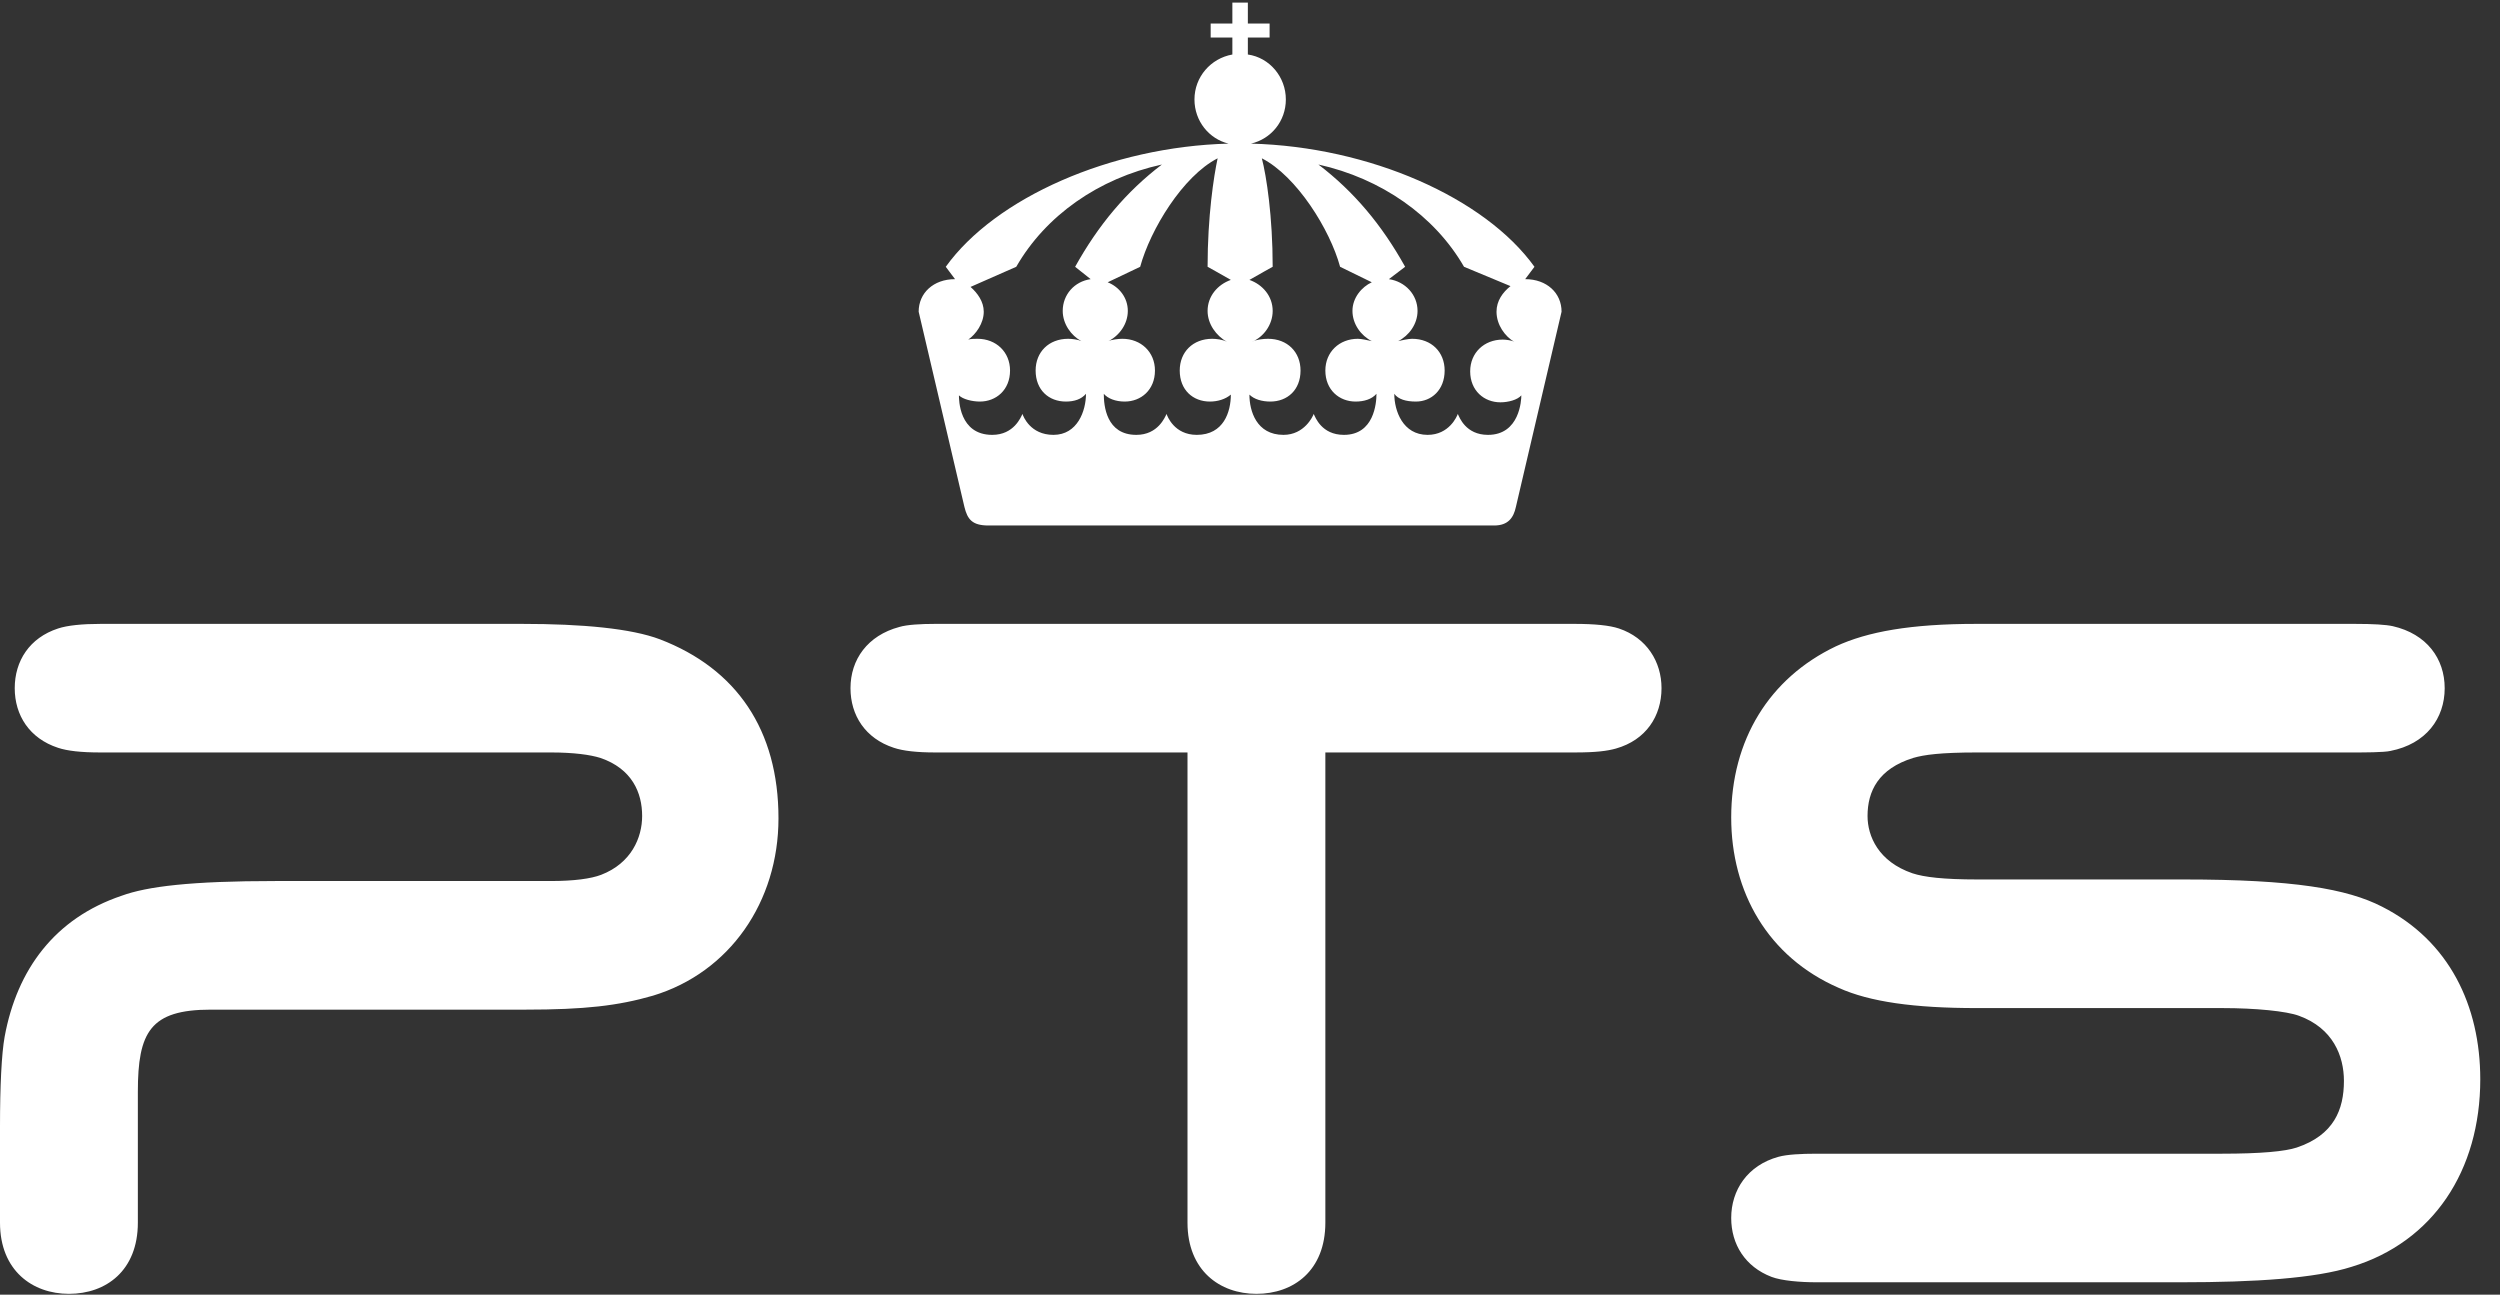
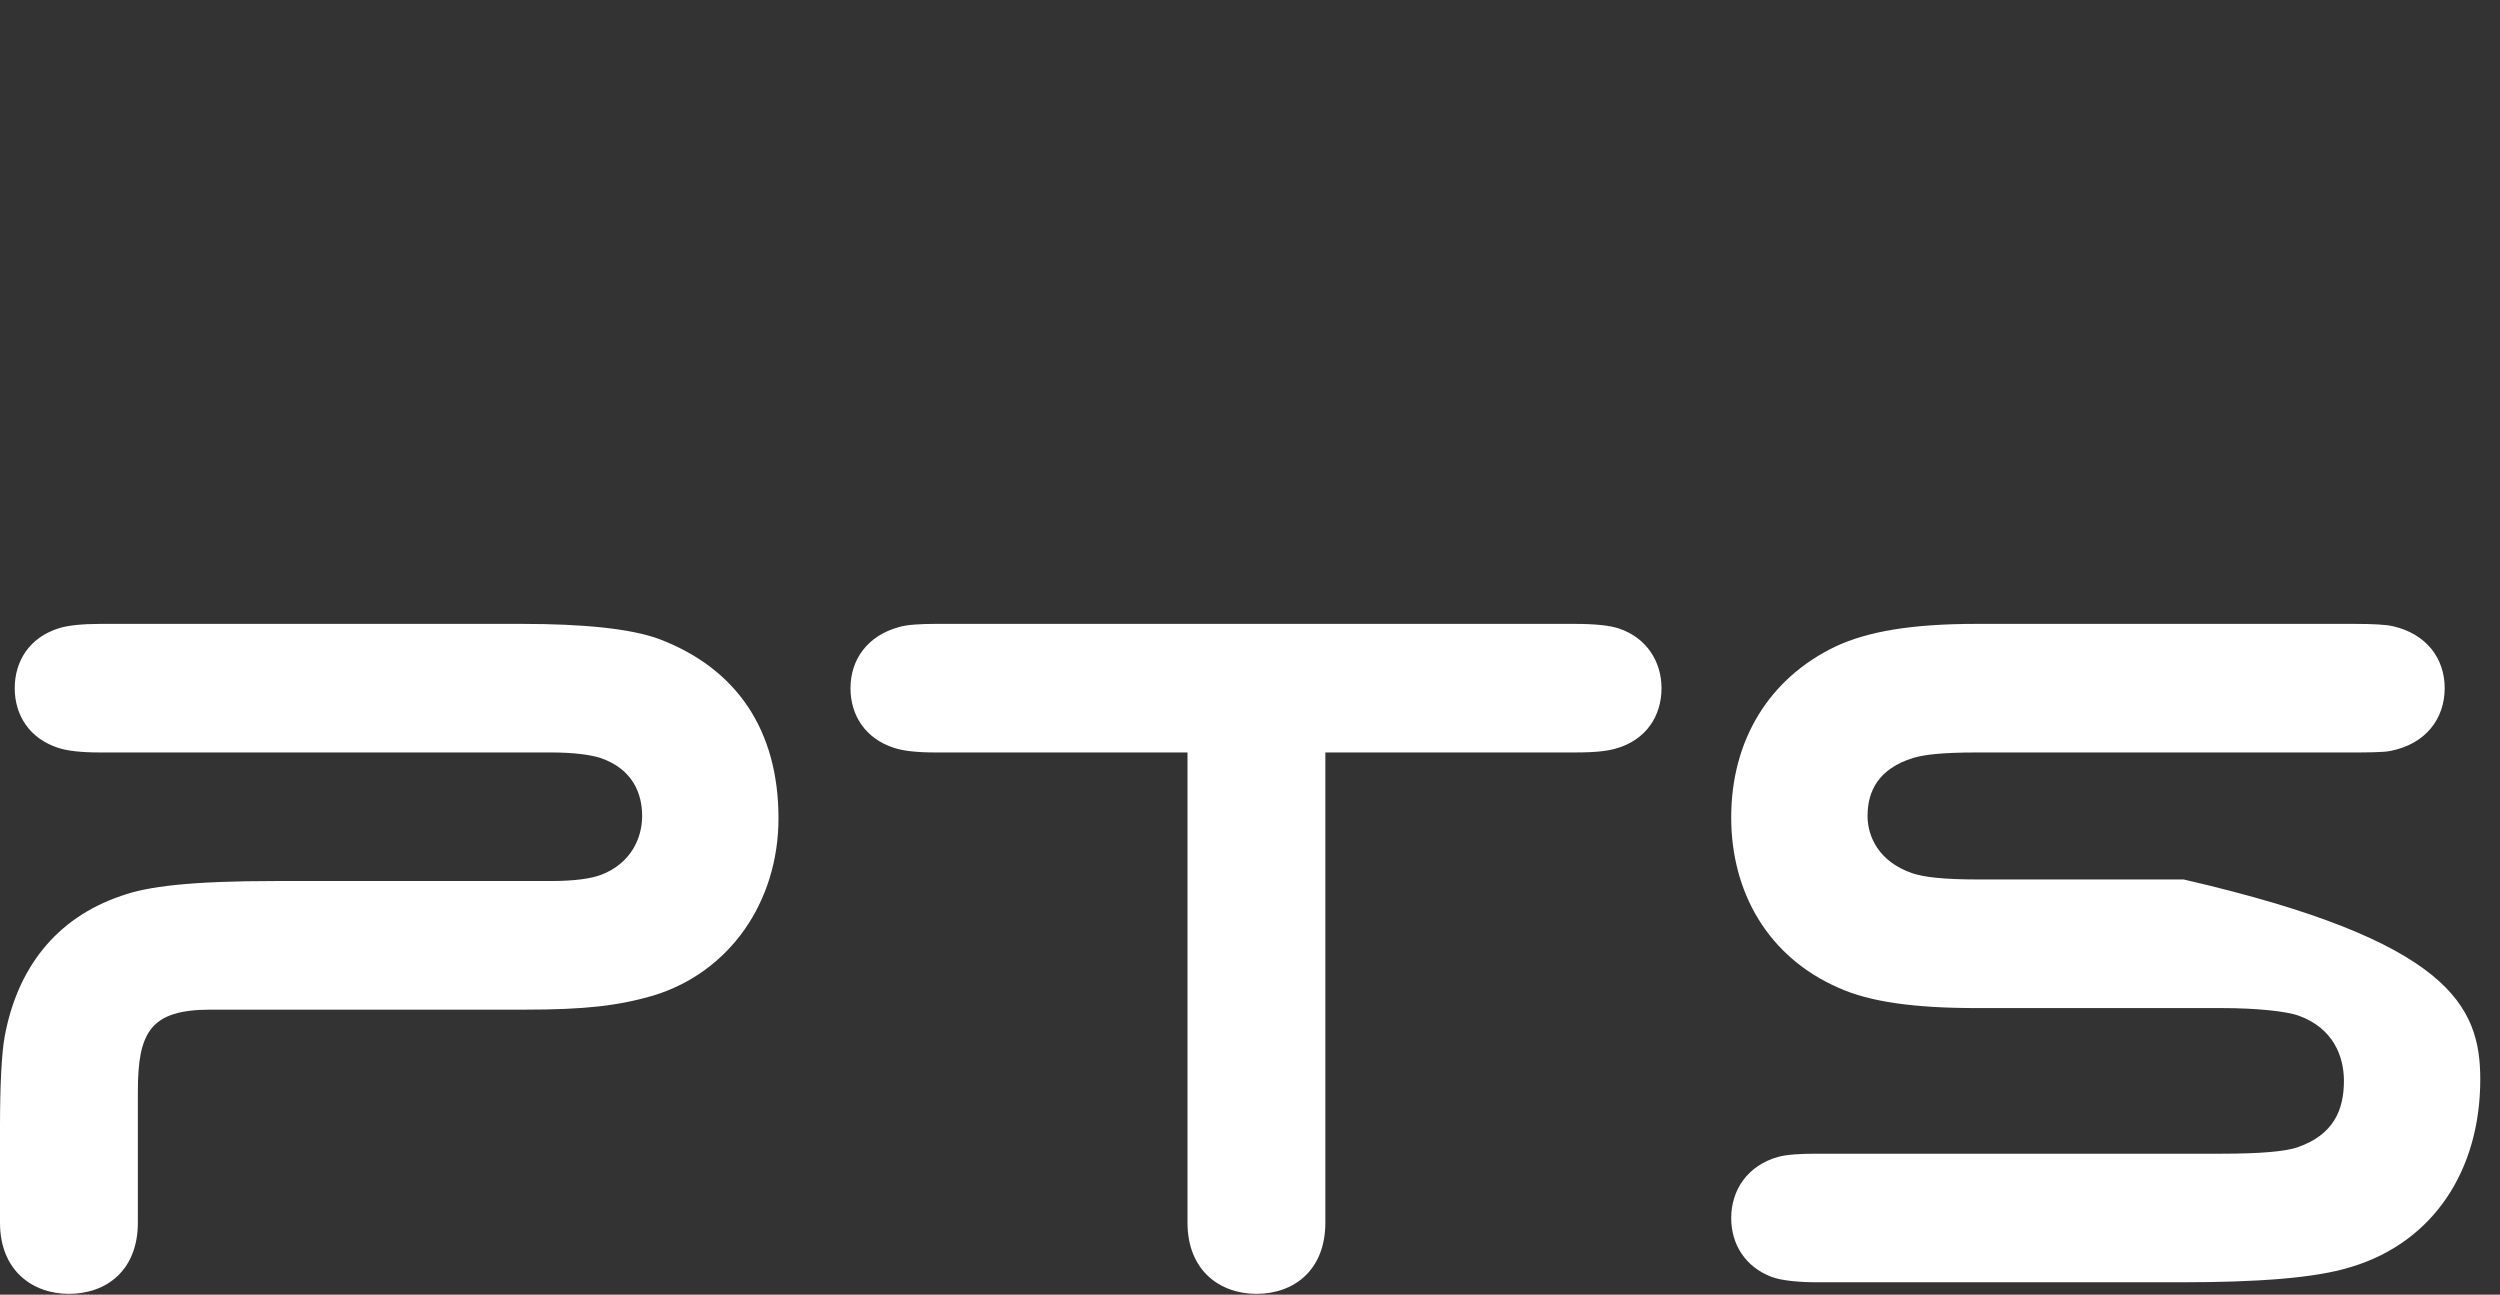
<svg xmlns="http://www.w3.org/2000/svg" width="56px" height="29px" viewBox="0 0 56 29" version="1.1">
  <rect x="0" y="0" width="56" height="29" fill="#333333" stroke="none" />
  <g stroke="none" stroke-width="1" fill="none" fill-rule="evenodd">
    <g transform="translate(-15, -8)" fill="#FFFFFF">
      <g id="Group-7" transform="translate(15, 8)">
-         <path d="M49.763,25.843 C50.648,25.843 51.187,25.791 51.447,25.705 C52.278,25.426 52.504,24.854 52.504,24.212 C52.504,23.657 52.261,23.032 51.498,22.754 C51.22,22.65 50.527,22.581 49.78,22.581 L44.28,22.581 C42.876,22.581 41.885,22.442 41.191,22.13 C39.595,21.436 38.779,19.977 38.779,18.312 C38.779,16.577 39.63,15.19 41.123,14.478 C41.833,14.148 42.806,13.975 44.263,13.975 L52.746,13.975 C53.164,13.975 53.441,13.992 53.597,14.026 C54.36,14.2 54.761,14.755 54.761,15.415 C54.761,16.092 54.344,16.665 53.545,16.821 C53.405,16.855 52.92,16.855 52.746,16.855 L44.297,16.855 C43.465,16.855 43.1,16.907 42.858,16.977 C42.076,17.219 41.833,17.723 41.833,18.278 C41.833,18.729 42.076,19.301 42.84,19.562 C43.1,19.648 43.534,19.7 44.297,19.7 L48.913,19.7 C51.377,19.7 52.575,19.909 53.355,20.308 C54.864,21.071 55.558,22.529 55.558,24.177 C55.558,26.224 54.501,27.821 52.678,28.376 C51.862,28.636 50.509,28.723 48.861,28.723 L40.688,28.723 C40.323,28.723 39.907,28.688 39.682,28.602 C39.092,28.376 38.779,27.873 38.779,27.283 C38.779,26.658 39.144,26.103 39.839,25.912 C40.029,25.86 40.341,25.843 40.688,25.843 L49.763,25.843 Z M20.145,14.044 C20.318,13.992 20.631,13.975 20.942,13.975 L35.275,13.975 C35.726,13.975 36.056,14.009 36.263,14.078 C36.888,14.287 37.218,14.824 37.218,15.415 C37.218,16.039 36.872,16.577 36.195,16.768 C36.004,16.821 35.76,16.855 35.275,16.855 L29.688,16.855 L29.688,27.387 C29.688,28.462 28.976,28.982 28.143,28.982 C27.327,28.982 26.6,28.462 26.6,27.387 L26.6,16.855 L20.942,16.855 C20.544,16.855 20.231,16.821 20.023,16.751 C19.381,16.542 19.051,16.022 19.051,15.415 C19.051,14.773 19.433,14.235 20.145,14.044 L20.145,14.044 Z M1.18804243e-05,25.236 C1.18804243e-05,24.334 0.035,23.605 0.104,23.222 C0.381,21.714 1.232,20.568 2.724,20.065 C3.297,19.856 4.269,19.735 6.176,19.735 L12.337,19.735 C12.857,19.735 13.239,19.683 13.465,19.596 C14.141,19.336 14.384,18.764 14.384,18.278 C14.384,17.757 14.158,17.219 13.447,16.977 C13.222,16.907 12.857,16.855 12.337,16.855 L2.239,16.855 C1.822,16.855 1.51,16.821 1.301,16.751 C0.66,16.542 0.33,16.022 0.33,15.415 C0.33,14.807 0.66,14.287 1.301,14.078 C1.51,14.009 1.839,13.975 2.255,13.975 L11.694,13.975 C13.048,13.975 14.141,14.078 14.783,14.321 C16.5,14.98 17.438,16.352 17.438,18.33 C17.438,20.203 16.344,21.783 14.627,22.303 C13.846,22.529 13.1,22.616 11.764,22.616 L4.719,22.616 C3.366,22.616 3.088,23.119 3.088,24.455 L3.088,27.387 C3.088,28.462 2.377,28.982 1.544,28.982 C0.729,28.982 1.18804243e-05,28.462 1.18804243e-05,27.387 L1.18804243e-05,25.236 Z" id="Fill-1" />
+         <path d="M49.763,25.843 C50.648,25.843 51.187,25.791 51.447,25.705 C52.278,25.426 52.504,24.854 52.504,24.212 C52.504,23.657 52.261,23.032 51.498,22.754 C51.22,22.65 50.527,22.581 49.78,22.581 L44.28,22.581 C42.876,22.581 41.885,22.442 41.191,22.13 C39.595,21.436 38.779,19.977 38.779,18.312 C38.779,16.577 39.63,15.19 41.123,14.478 C41.833,14.148 42.806,13.975 44.263,13.975 L52.746,13.975 C53.164,13.975 53.441,13.992 53.597,14.026 C54.36,14.2 54.761,14.755 54.761,15.415 C54.761,16.092 54.344,16.665 53.545,16.821 C53.405,16.855 52.92,16.855 52.746,16.855 L44.297,16.855 C43.465,16.855 43.1,16.907 42.858,16.977 C42.076,17.219 41.833,17.723 41.833,18.278 C41.833,18.729 42.076,19.301 42.84,19.562 C43.1,19.648 43.534,19.7 44.297,19.7 L48.913,19.7 C54.864,21.071 55.558,22.529 55.558,24.177 C55.558,26.224 54.501,27.821 52.678,28.376 C51.862,28.636 50.509,28.723 48.861,28.723 L40.688,28.723 C40.323,28.723 39.907,28.688 39.682,28.602 C39.092,28.376 38.779,27.873 38.779,27.283 C38.779,26.658 39.144,26.103 39.839,25.912 C40.029,25.86 40.341,25.843 40.688,25.843 L49.763,25.843 Z M20.145,14.044 C20.318,13.992 20.631,13.975 20.942,13.975 L35.275,13.975 C35.726,13.975 36.056,14.009 36.263,14.078 C36.888,14.287 37.218,14.824 37.218,15.415 C37.218,16.039 36.872,16.577 36.195,16.768 C36.004,16.821 35.76,16.855 35.275,16.855 L29.688,16.855 L29.688,27.387 C29.688,28.462 28.976,28.982 28.143,28.982 C27.327,28.982 26.6,28.462 26.6,27.387 L26.6,16.855 L20.942,16.855 C20.544,16.855 20.231,16.821 20.023,16.751 C19.381,16.542 19.051,16.022 19.051,15.415 C19.051,14.773 19.433,14.235 20.145,14.044 L20.145,14.044 Z M1.18804243e-05,25.236 C1.18804243e-05,24.334 0.035,23.605 0.104,23.222 C0.381,21.714 1.232,20.568 2.724,20.065 C3.297,19.856 4.269,19.735 6.176,19.735 L12.337,19.735 C12.857,19.735 13.239,19.683 13.465,19.596 C14.141,19.336 14.384,18.764 14.384,18.278 C14.384,17.757 14.158,17.219 13.447,16.977 C13.222,16.907 12.857,16.855 12.337,16.855 L2.239,16.855 C1.822,16.855 1.51,16.821 1.301,16.751 C0.66,16.542 0.33,16.022 0.33,15.415 C0.33,14.807 0.66,14.287 1.301,14.078 C1.51,14.009 1.839,13.975 2.255,13.975 L11.694,13.975 C13.048,13.975 14.141,14.078 14.783,14.321 C16.5,14.98 17.438,16.352 17.438,18.33 C17.438,20.203 16.344,21.783 14.627,22.303 C13.846,22.529 13.1,22.616 11.764,22.616 L4.719,22.616 C3.366,22.616 3.088,23.119 3.088,24.455 L3.088,27.387 C3.088,28.462 2.377,28.982 1.544,28.982 C0.729,28.982 1.18804243e-05,28.462 1.18804243e-05,27.387 L1.18804243e-05,25.236 Z" id="Fill-1" />
        <g id="Group-6" transform="translate(20.553, 0.053)">
-           <path d="M12.778,9.688 C12.276,9.688 12.136,9.289 12.102,9.219 C12.084,9.271 11.91,9.688 11.425,9.688 C10.87,9.688 10.679,9.149 10.679,8.768 C10.766,8.89 10.94,8.942 11.164,8.942 C11.511,8.942 11.807,8.682 11.807,8.247 C11.807,7.832 11.511,7.536 11.078,7.536 C10.991,7.536 10.834,7.571 10.766,7.588 C11.008,7.466 11.2,7.206 11.2,6.911 C11.2,6.547 10.922,6.252 10.558,6.2 L10.922,5.923 C10.401,4.986 9.777,4.24 8.979,3.632 C10.384,3.944 11.581,4.777 12.241,5.923 L13.282,6.356 C13.108,6.495 12.969,6.686 12.969,6.929 C12.969,7.224 13.16,7.484 13.368,7.605 C13.316,7.571 13.178,7.554 13.108,7.554 C12.692,7.554 12.379,7.849 12.379,8.265 C12.379,8.699 12.692,8.959 13.056,8.959 C13.229,8.959 13.438,8.906 13.525,8.803 C13.525,8.906 13.49,9.688 12.778,9.688 M9.551,9.688 C9.048,9.688 8.909,9.289 8.874,9.219 C8.857,9.271 8.666,9.688 8.197,9.688 C7.59,9.688 7.434,9.149 7.434,8.786 C7.538,8.89 7.712,8.942 7.902,8.942 C8.284,8.942 8.579,8.682 8.579,8.247 C8.579,7.832 8.284,7.536 7.851,7.536 C7.746,7.536 7.573,7.554 7.486,7.605 C7.746,7.502 7.955,7.224 7.955,6.911 C7.955,6.582 7.73,6.321 7.434,6.217 C7.643,6.096 7.955,5.923 7.955,5.923 C7.955,4.795 7.816,3.892 7.712,3.493 C8.492,3.892 9.239,5.09 9.465,5.923 L10.175,6.27 C9.95,6.374 9.742,6.616 9.742,6.911 C9.742,7.206 9.933,7.466 10.175,7.588 C10.09,7.571 9.95,7.536 9.863,7.536 C9.447,7.536 9.135,7.832 9.135,8.247 C9.135,8.682 9.447,8.942 9.812,8.942 C10.002,8.942 10.175,8.89 10.28,8.768 C10.28,8.976 10.227,9.688 9.551,9.688 M6.931,7.605 C6.845,7.554 6.688,7.536 6.601,7.536 C6.168,7.536 5.873,7.832 5.873,8.247 C5.873,8.682 6.168,8.942 6.549,8.942 C6.722,8.942 6.897,8.89 7.018,8.786 C7.018,9.167 6.861,9.688 6.255,9.688 C5.751,9.688 5.595,9.271 5.578,9.219 C5.543,9.289 5.387,9.688 4.901,9.688 C4.224,9.688 4.172,9.029 4.172,8.768 C4.259,8.872 4.432,8.942 4.641,8.942 C5.005,8.942 5.318,8.682 5.318,8.247 C5.318,7.832 5.005,7.536 4.588,7.536 C4.501,7.536 4.346,7.554 4.276,7.588 C4.519,7.466 4.71,7.206 4.71,6.911 C4.71,6.616 4.519,6.374 4.259,6.27 L4.987,5.923 C5.214,5.09 5.942,3.892 6.722,3.493 C6.636,3.892 6.497,4.795 6.497,5.923 C6.497,5.923 6.81,6.096 7.018,6.217 C6.722,6.321 6.497,6.582 6.497,6.911 C6.497,7.206 6.688,7.466 6.931,7.605 M3.669,7.588 C3.6,7.554 3.461,7.536 3.374,7.536 C2.94,7.536 2.645,7.832 2.645,8.247 C2.645,8.682 2.94,8.942 3.322,8.942 C3.513,8.942 3.669,8.89 3.773,8.768 C3.773,9.149 3.583,9.688 3.044,9.688 C2.524,9.688 2.367,9.271 2.35,9.219 C2.316,9.289 2.16,9.688 1.673,9.688 C0.927,9.688 0.927,8.89 0.927,8.803 C1.014,8.89 1.223,8.942 1.396,8.942 C1.76,8.942 2.072,8.682 2.072,8.247 C2.072,7.832 1.76,7.536 1.344,7.536 C1.292,7.536 1.187,7.536 1.136,7.554 C1.309,7.432 1.483,7.189 1.483,6.929 C1.483,6.704 1.344,6.512 1.187,6.374 L2.211,5.923 C2.87,4.777 4.051,3.944 5.474,3.632 C4.675,4.24 4.051,4.986 3.53,5.923 L3.877,6.2 C3.513,6.252 3.252,6.547 3.252,6.911 C3.252,7.206 3.443,7.466 3.669,7.588 M13.611,6.2 L13.819,5.923 C12.709,4.378 10.124,3.233 7.469,3.164 C7.92,3.06 8.25,2.661 8.25,2.175 C8.25,1.671 7.886,1.237 7.399,1.168 L7.399,0.787 L7.886,0.787 L7.886,0.474 L7.399,0.474 L7.399,0.006 L7.052,0.006 L7.052,0.474 L6.566,0.474 L6.566,0.787 L7.052,0.787 L7.052,1.168 C6.566,1.255 6.203,1.671 6.203,2.175 C6.203,2.661 6.532,3.06 6.966,3.164 C4.328,3.233 1.743,4.378 0.632,5.923 L0.84,6.2 C0.355,6.2 0.025,6.512 0.025,6.929 L1.05,11.302 C1.118,11.579 1.223,11.718 1.587,11.718 L12.917,11.718 C13.229,11.718 13.351,11.544 13.403,11.302 L14.426,6.929 C14.426,6.512 14.097,6.2 13.611,6.2" id="Fill-4" />
-         </g>
+           </g>
      </g>
    </g>
  </g>
</svg>